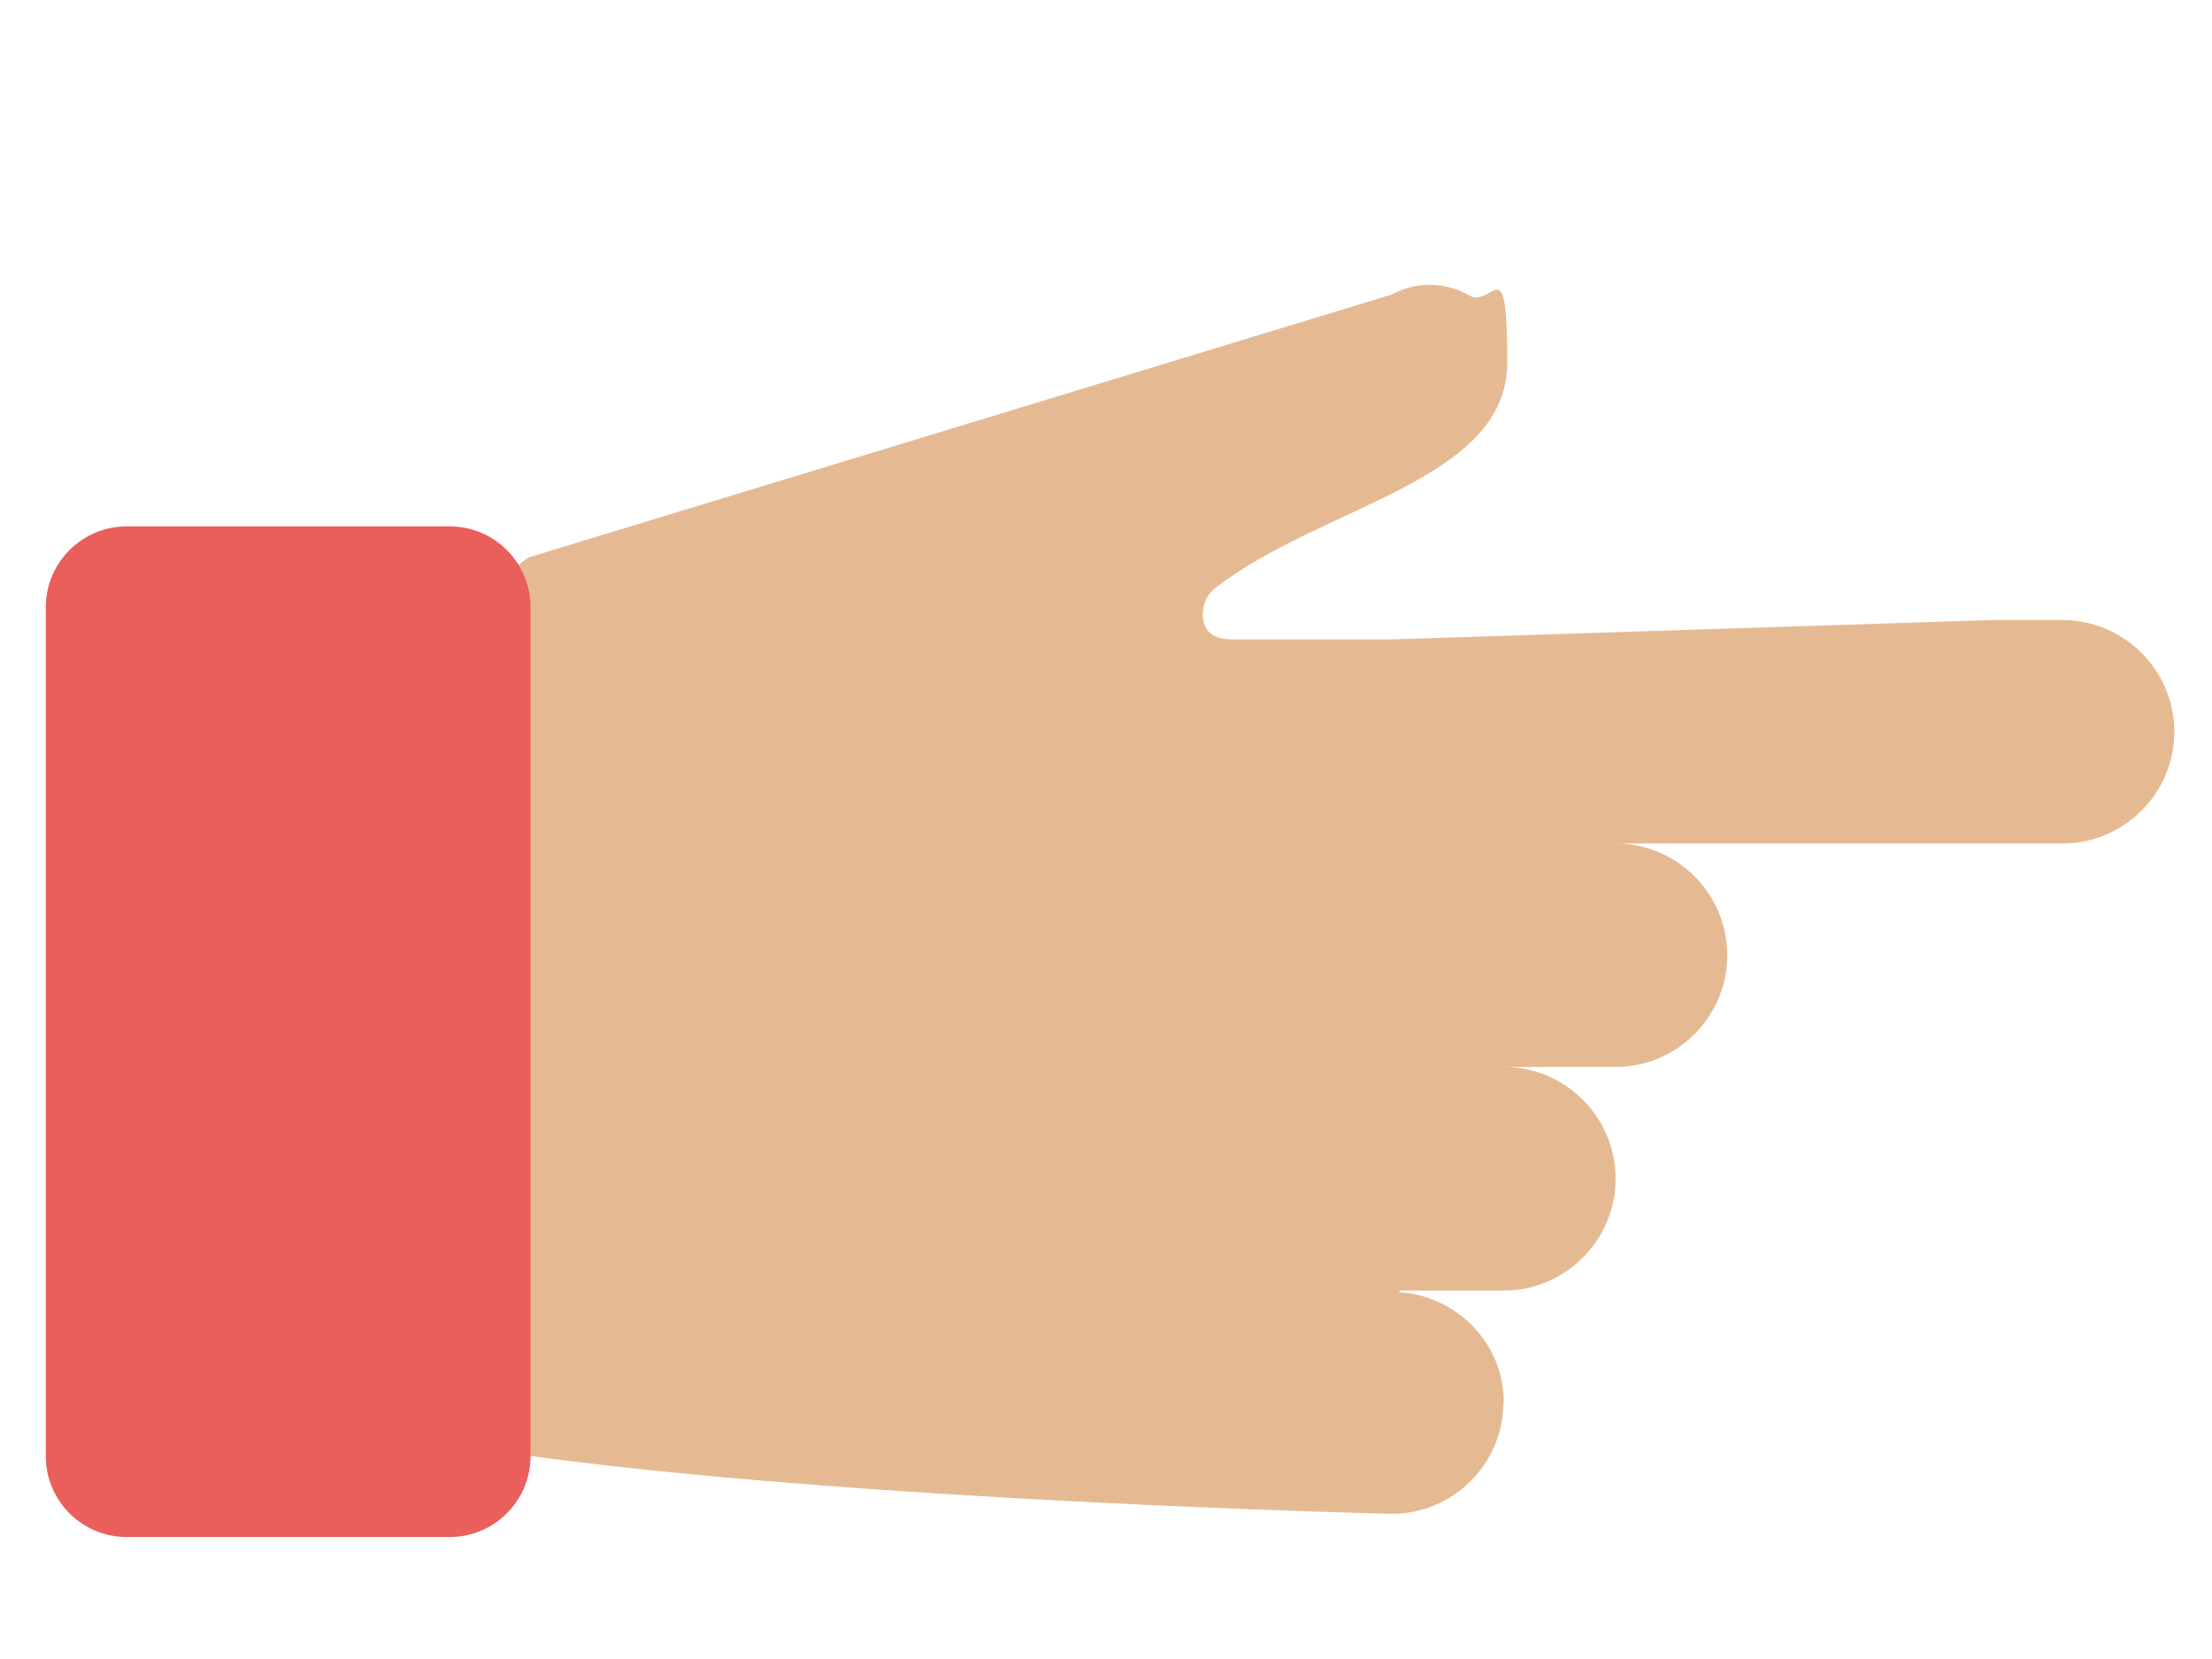
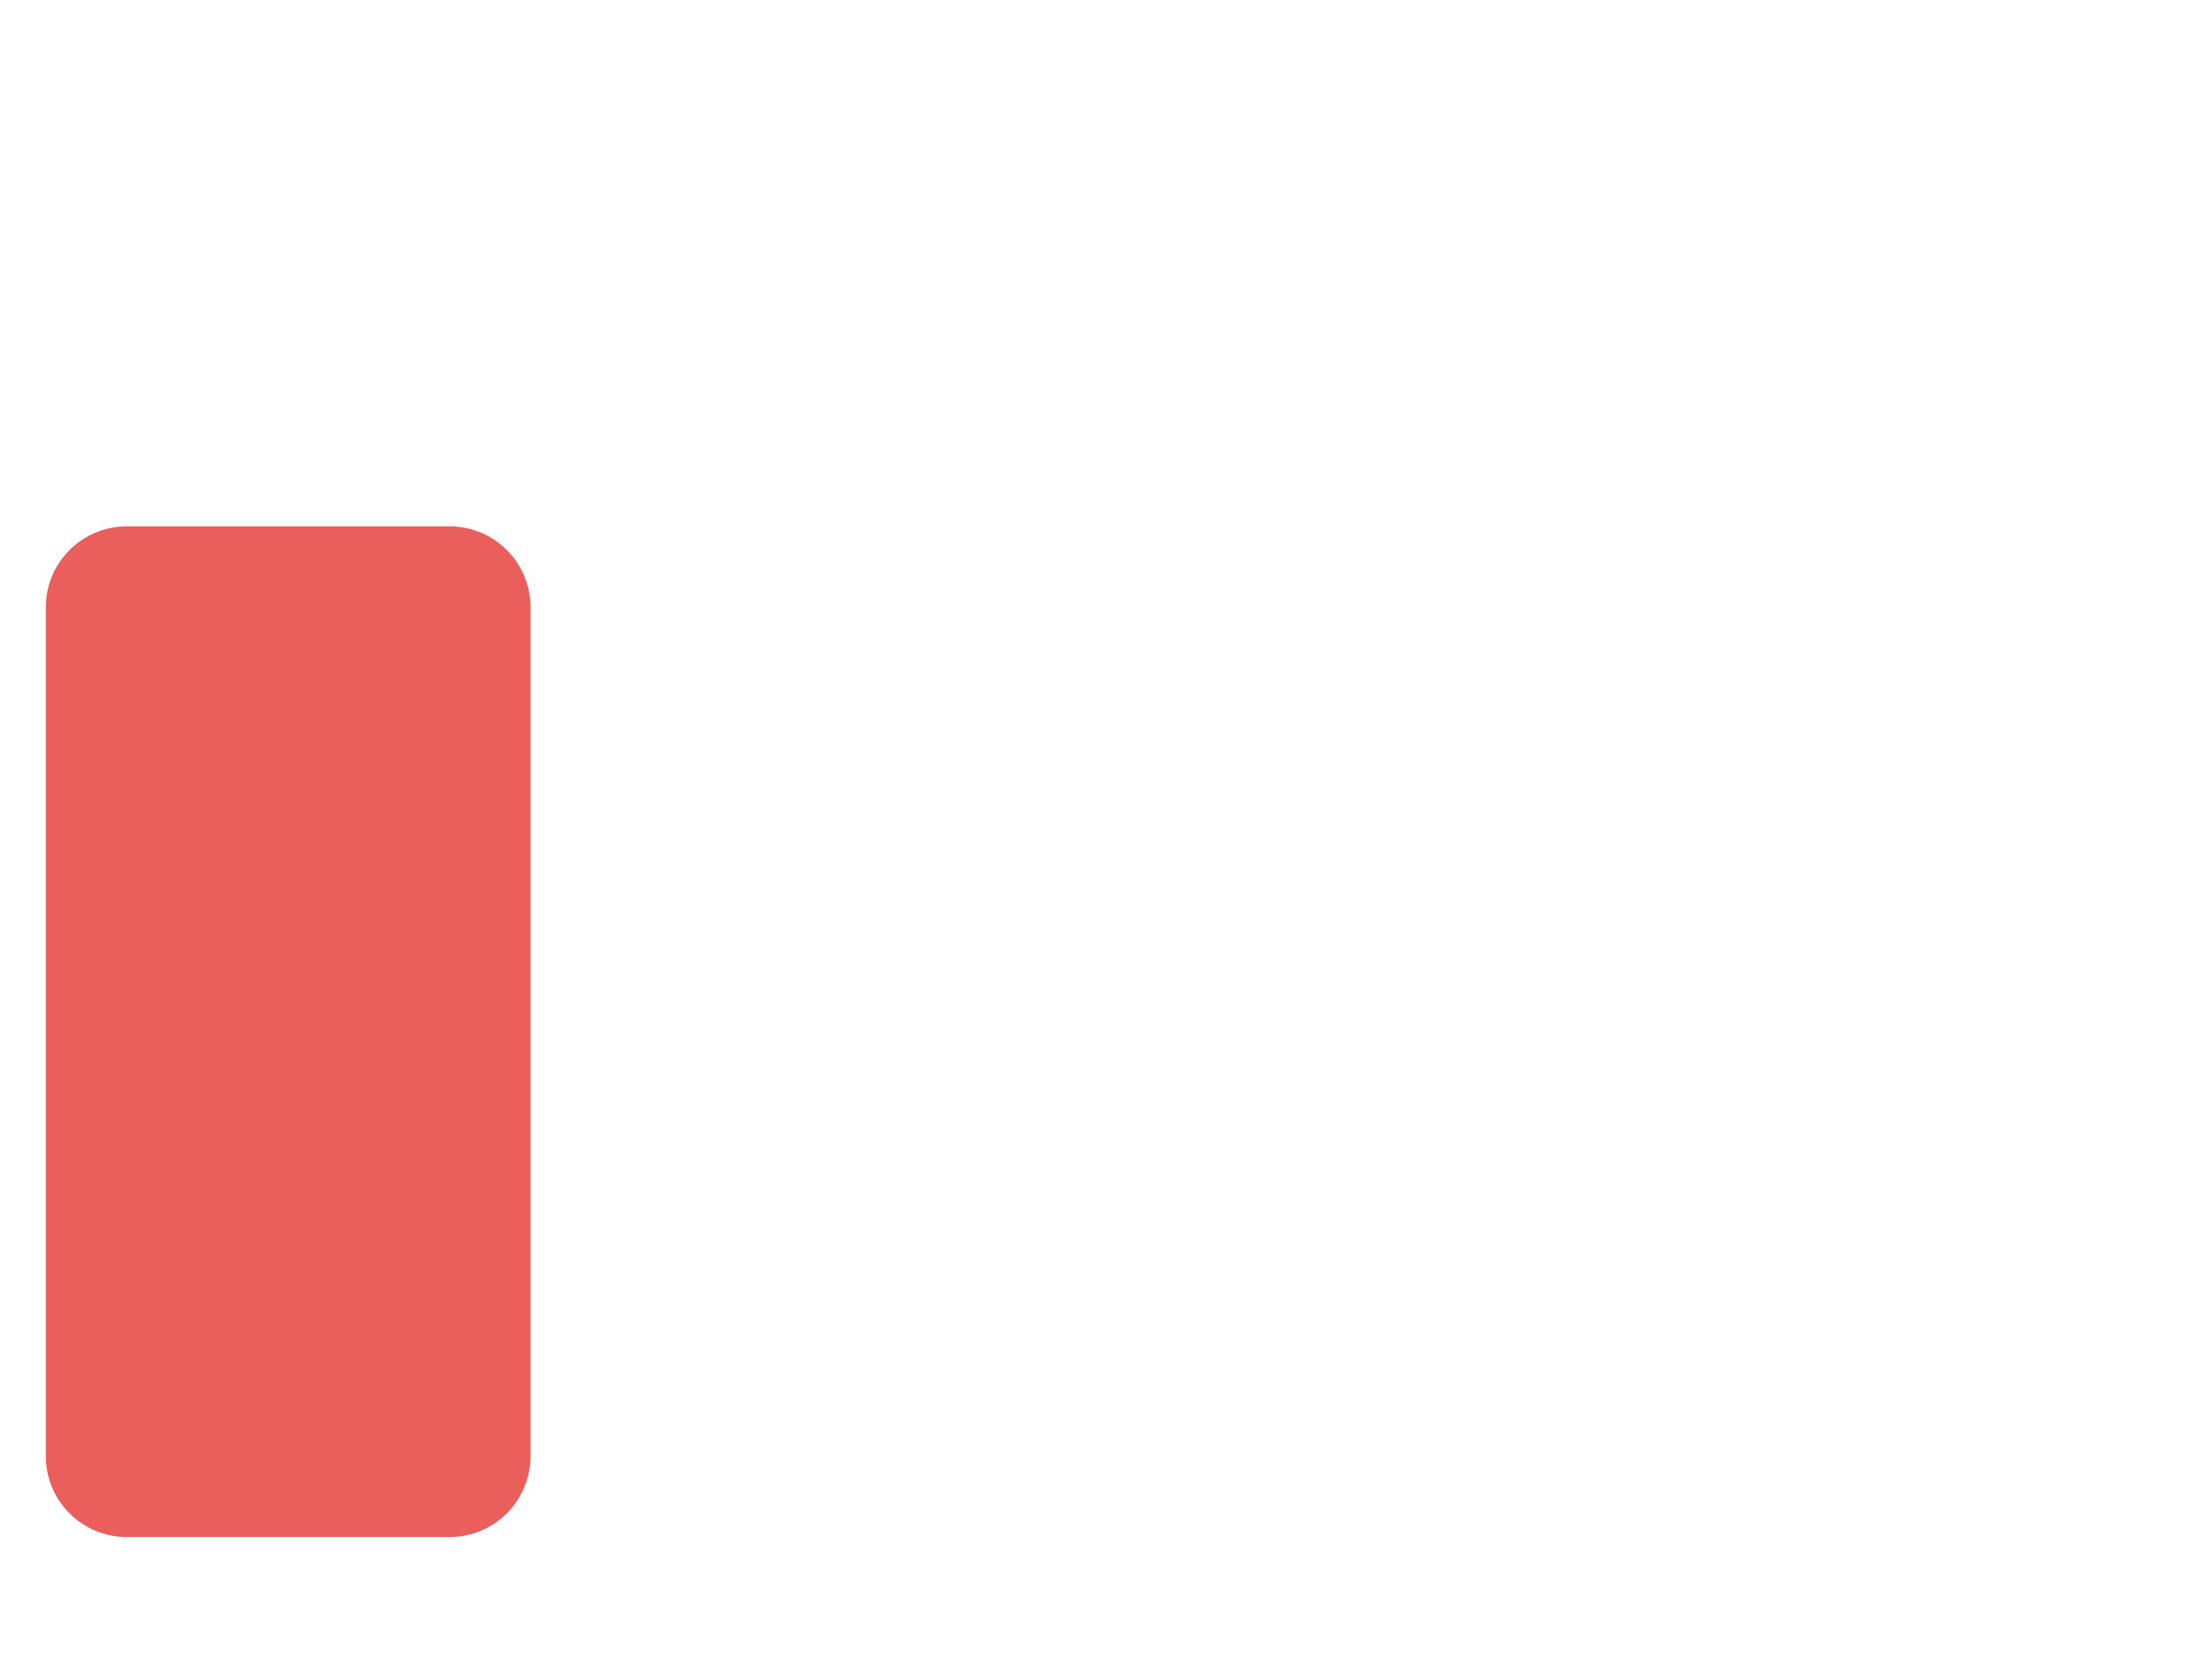
<svg xmlns="http://www.w3.org/2000/svg" id="Calque_1" version="1.1" viewBox="0 0 1280 960">
  <defs>
    <style> .st0 { fill: #e5ba93; } .st1 { fill: #ea5e5b; } </style>
  </defs>
-   <path class="st0" d="M870.2,811.5c0-34.1-27-61.5-60.5-63.8,0-.4.2-.6.3-.9h60.2c35.5,0,64.7-29,64.7-64.7s-29.1-64.7-64.7-64.7h64.7c35.5,0,64.6-29,64.6-64.7s-29.1-64.6-64.6-64.6h258.6c35.5,0,64.7-29,64.7-64.6s-29.1-64.7-64.7-64.7h-41.3l-346.6,11.2h-91.6c-7.9,0-14.9-1.6-17.2-9.2-2.3-7.6.6-16.7,7.2-21.1,62-47.6,168.2-61.4,168.2-130s-8.4-30.7-22.1-38.8c-13.7-7.9-30.7-8.2-44.6-.5l-499.1,152c-10.2,5.7-16.6,16.5-16.6,28.3,0,56.6-74.4,291.2-74.4,412.8s28.5,70,81.5,77.6c193.5,27.6,508.5,34.9,508.5,34.9,35.5,0,64.6-29,64.6-64.7Z" />
  <path class="st1" d="M73.3,889.4c-25.9,0-46.8-21-46.8-46.8v-491.2c0-25.9,21-46.8,46.8-46.8h186.9c25.9,0,46.8,21,46.8,46.8v491.2c0,25.9-21,46.8-46.8,46.8H73.3Z" />
</svg>